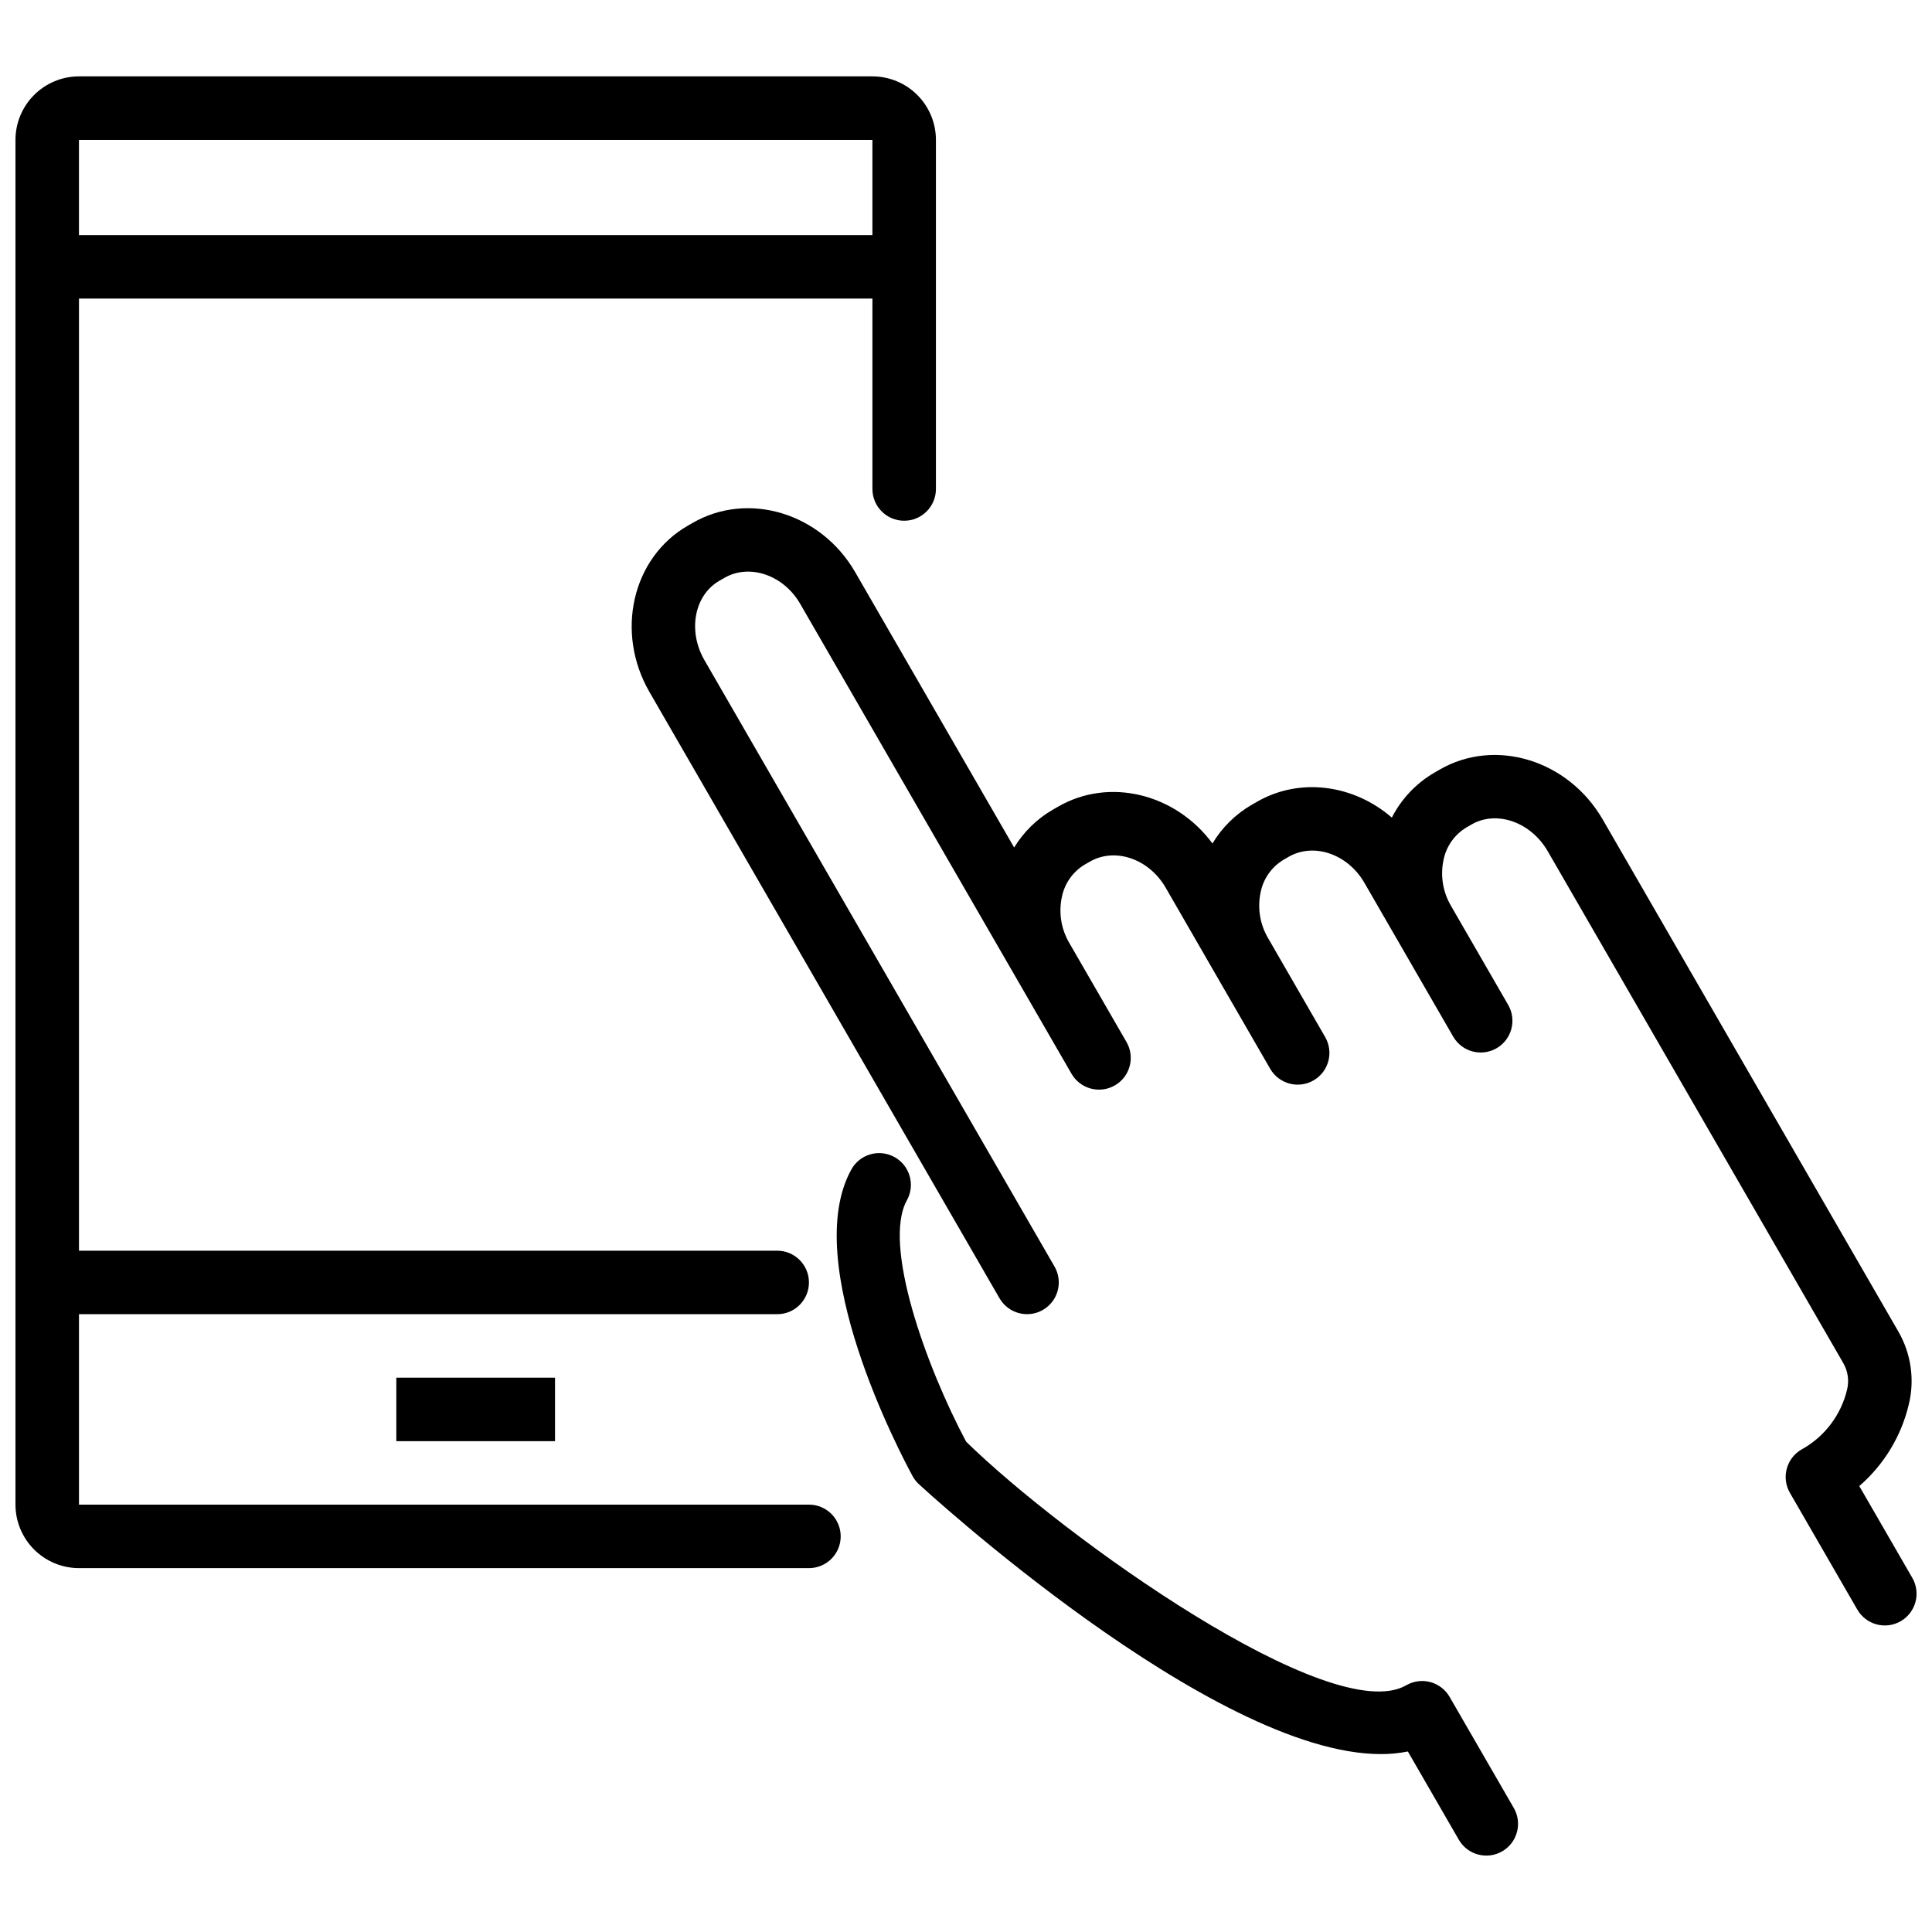
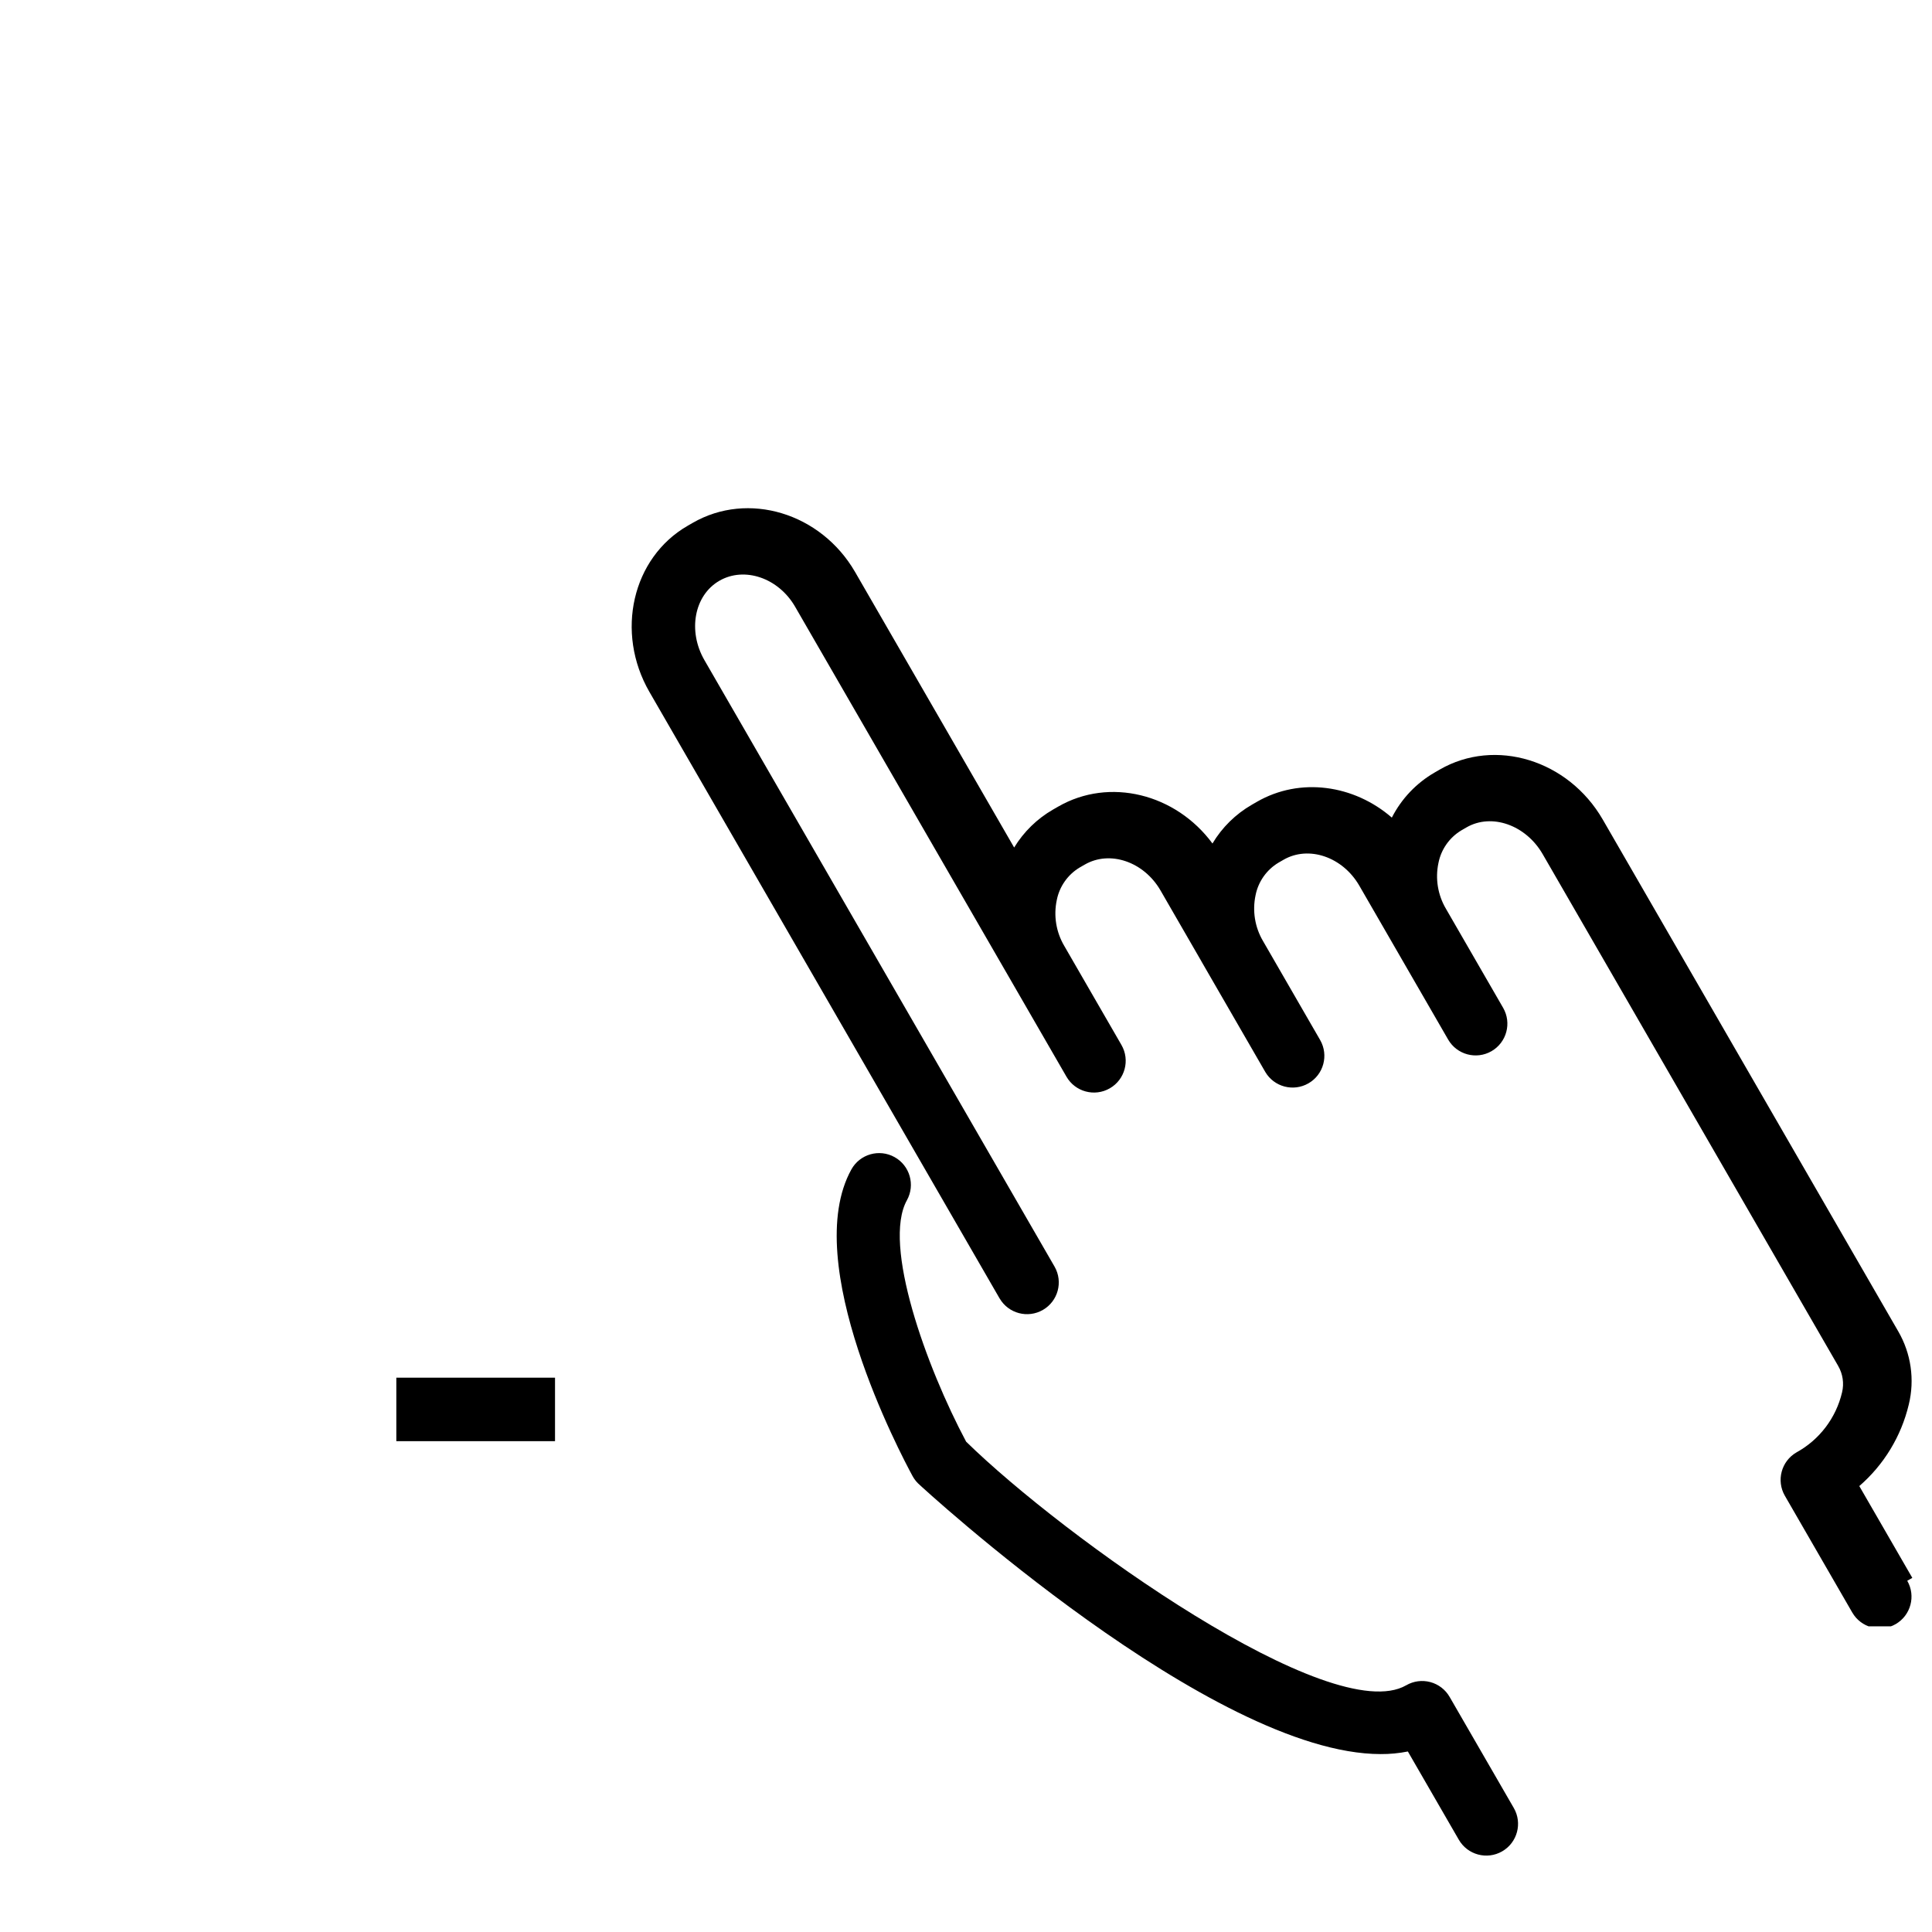
<svg xmlns="http://www.w3.org/2000/svg" width="800px" height="800px" version="1.1" viewBox="144 144 512 512">
  <defs>
    <clipPath id="b">
      <path d="m311 278h340.9v297h-340.9z" />
    </clipPath>
    <clipPath id="a">
-       <path d="m148.09 164h244.91v396h-244.91z" />
-     </clipPath>
+       </clipPath>
  </defs>
  <g clip-path="url(#b)">
-     <path d="m650.78 562.15-14.047-24.328c6.527-5.648 11.113-13.203 13.113-21.602 1.613-6.59 0.609-13.551-2.801-19.418l-78.301-135.62c-9.121-15.785-28.488-21.73-43.199-13.242l-1.324 0.766c-4.867 2.805-8.816 6.961-11.371 11.965-10.02-8.691-24.293-10.793-35.77-4.176l-1.332 0.77c-4.297 2.477-7.891 6.012-10.43 10.27-9.703-13.172-27.293-17.629-40.906-9.766l-1.348 0.773c-4.223 2.434-7.766 5.894-10.301 10.059l-42.148-73.004c-9.055-15.668-28.367-21.508-43.051-13.027l-1.34 0.773c-14.691 8.48-19.23 28.227-10.121 44.02l92.812 160.75 0.004-0.004c2.34 3.988 7.457 5.344 11.461 3.031 4.008-2.312 5.394-7.422 3.109-11.441l-92.805-160.75c-4.477-7.758-2.703-17.195 3.953-21.039l1.34-0.773c6.644-3.836 15.664-0.766 20.074 6.871l71.914 124.55c2.324 4.023 7.469 5.402 11.492 3.078 4.023-2.32 5.402-7.465 3.078-11.488l-15.137-26.219-0.016-0.023v-0.004c-2.16-3.656-2.867-7.996-1.984-12.152 0.711-3.606 2.918-6.742 6.074-8.633l1.348-0.773c6.66-3.844 15.664-0.766 20.074 6.867l10.922 18.926v0.012l16.828 29.137-0.004-0.004c2.34 3.992 7.457 5.344 11.465 3.031 4.004-2.309 5.391-7.418 3.106-11.441l-15.133-26.219-0.016-0.023v-0.004c-2.16-3.656-2.867-7.996-1.984-12.152 0.715-3.609 2.926-6.75 6.086-8.637l1.332-0.77c6.664-3.844 15.668-0.762 20.074 6.867l6.723 11.645 16.82 29.137c2.324 4.023 7.469 5.402 11.492 3.082 4.023-2.324 5.402-7.469 3.078-11.492l-15.137-26.219c-2.172-3.664-2.887-8.012-2-12.18 0.715-3.613 2.93-6.754 6.094-8.641l1.324-0.766c6.648-3.848 15.723-0.668 20.203 7.086l78.305 135.62h-0.004c1.238 2.117 1.609 4.629 1.035 7.012-1.594 6.773-5.981 12.555-12.078 15.906-4.023 2.328-5.398 7.473-3.078 11.496l17.863 30.941v-0.004c2.32 4.023 7.469 5.402 11.492 3.082 4.023-2.324 5.402-7.469 3.078-11.492z" />
+     <path d="m650.78 562.15-14.047-24.328c6.527-5.648 11.113-13.203 13.113-21.602 1.613-6.59 0.609-13.551-2.801-19.418l-78.301-135.62c-9.121-15.785-28.488-21.73-43.199-13.242l-1.324 0.766c-4.867 2.805-8.816 6.961-11.371 11.965-10.02-8.691-24.293-10.793-35.77-4.176l-1.332 0.77c-4.297 2.477-7.891 6.012-10.43 10.27-9.703-13.172-27.293-17.629-40.906-9.766l-1.348 0.773c-4.223 2.434-7.766 5.894-10.301 10.059l-42.148-73.004c-9.055-15.668-28.367-21.508-43.051-13.027l-1.34 0.773c-14.691 8.48-19.23 28.227-10.121 44.02l92.812 160.75 0.004-0.004c2.34 3.988 7.457 5.344 11.461 3.031 4.008-2.312 5.394-7.422 3.109-11.441l-92.805-160.75c-4.477-7.758-2.703-17.195 3.953-21.039c6.644-3.836 15.664-0.766 20.074 6.871l71.914 124.55c2.324 4.023 7.469 5.402 11.492 3.078 4.023-2.32 5.402-7.465 3.078-11.488l-15.137-26.219-0.016-0.023v-0.004c-2.16-3.656-2.867-7.996-1.984-12.152 0.711-3.606 2.918-6.742 6.074-8.633l1.348-0.773c6.66-3.844 15.664-0.766 20.074 6.867l10.922 18.926v0.012l16.828 29.137-0.004-0.004c2.34 3.992 7.457 5.344 11.465 3.031 4.004-2.309 5.391-7.418 3.106-11.441l-15.133-26.219-0.016-0.023v-0.004c-2.16-3.656-2.867-7.996-1.984-12.152 0.715-3.609 2.926-6.75 6.086-8.637l1.332-0.77c6.664-3.844 15.668-0.762 20.074 6.867l6.723 11.645 16.82 29.137c2.324 4.023 7.469 5.402 11.492 3.082 4.023-2.324 5.402-7.469 3.078-11.492l-15.137-26.219c-2.172-3.664-2.887-8.012-2-12.18 0.715-3.613 2.93-6.754 6.094-8.641l1.324-0.766c6.648-3.848 15.723-0.668 20.203 7.086l78.305 135.62h-0.004c1.238 2.117 1.609 4.629 1.035 7.012-1.594 6.773-5.981 12.555-12.078 15.906-4.023 2.328-5.398 7.473-3.078 11.496l17.863 30.941v-0.004c2.32 4.023 7.469 5.402 11.492 3.082 4.023-2.324 5.402-7.469 3.078-11.492z" />
  </g>
  <path d="m528.16 593.69c-1.117-1.934-2.953-3.344-5.109-3.922s-4.453-0.273-6.383 0.844c-19.824 11.434-90.727-39.203-116.63-64.551-10.613-19.918-22.227-52.223-15.699-63.98 2.254-4.062 0.789-9.184-3.273-11.438-4.062-2.258-9.184-0.793-11.441 3.269-13.746 24.766 13.109 75.555 16.215 81.262 0.391 0.715 0.879 1.367 1.457 1.941 0.832 0.832 77.855 71.738 122.61 71.734 2.414 0.016 4.824-0.215 7.191-0.688l13.504 23.387v-0.004c2.32 4.023 7.465 5.402 11.488 3.082 4.027-2.324 5.406-7.469 3.082-11.492z" />
  <g clip-path="url(#a)">
-     <path d="m358.38 542.74h-193.45v-50.465h185.04c4.644 0 8.41-3.766 8.41-8.414 0-4.644-3.766-8.414-8.41-8.414h-185.04v-252.33h210.27v50.469c0 4.648 3.766 8.414 8.414 8.414 4.644 0 8.414-3.766 8.414-8.414v-92.516c-0.004-4.465-1.777-8.742-4.934-11.895-3.156-3.156-7.434-4.93-11.895-4.934h-210.27c-4.465 0.004-8.742 1.777-11.895 4.934-3.156 3.152-4.93 7.43-4.934 11.895v361.67c0.004 4.461 1.777 8.738 4.934 11.895 3.152 3.156 7.43 4.93 11.895 4.934h193.45c4.648 0 8.414-3.769 8.414-8.414 0-4.648-3.766-8.414-8.414-8.414zm16.816-361.67v25.227h-210.27v-25.227z" />
-   </g>
+     </g>
  <path d="m249.03 509.1h42.055v16.824h-42.055z" />
</svg>